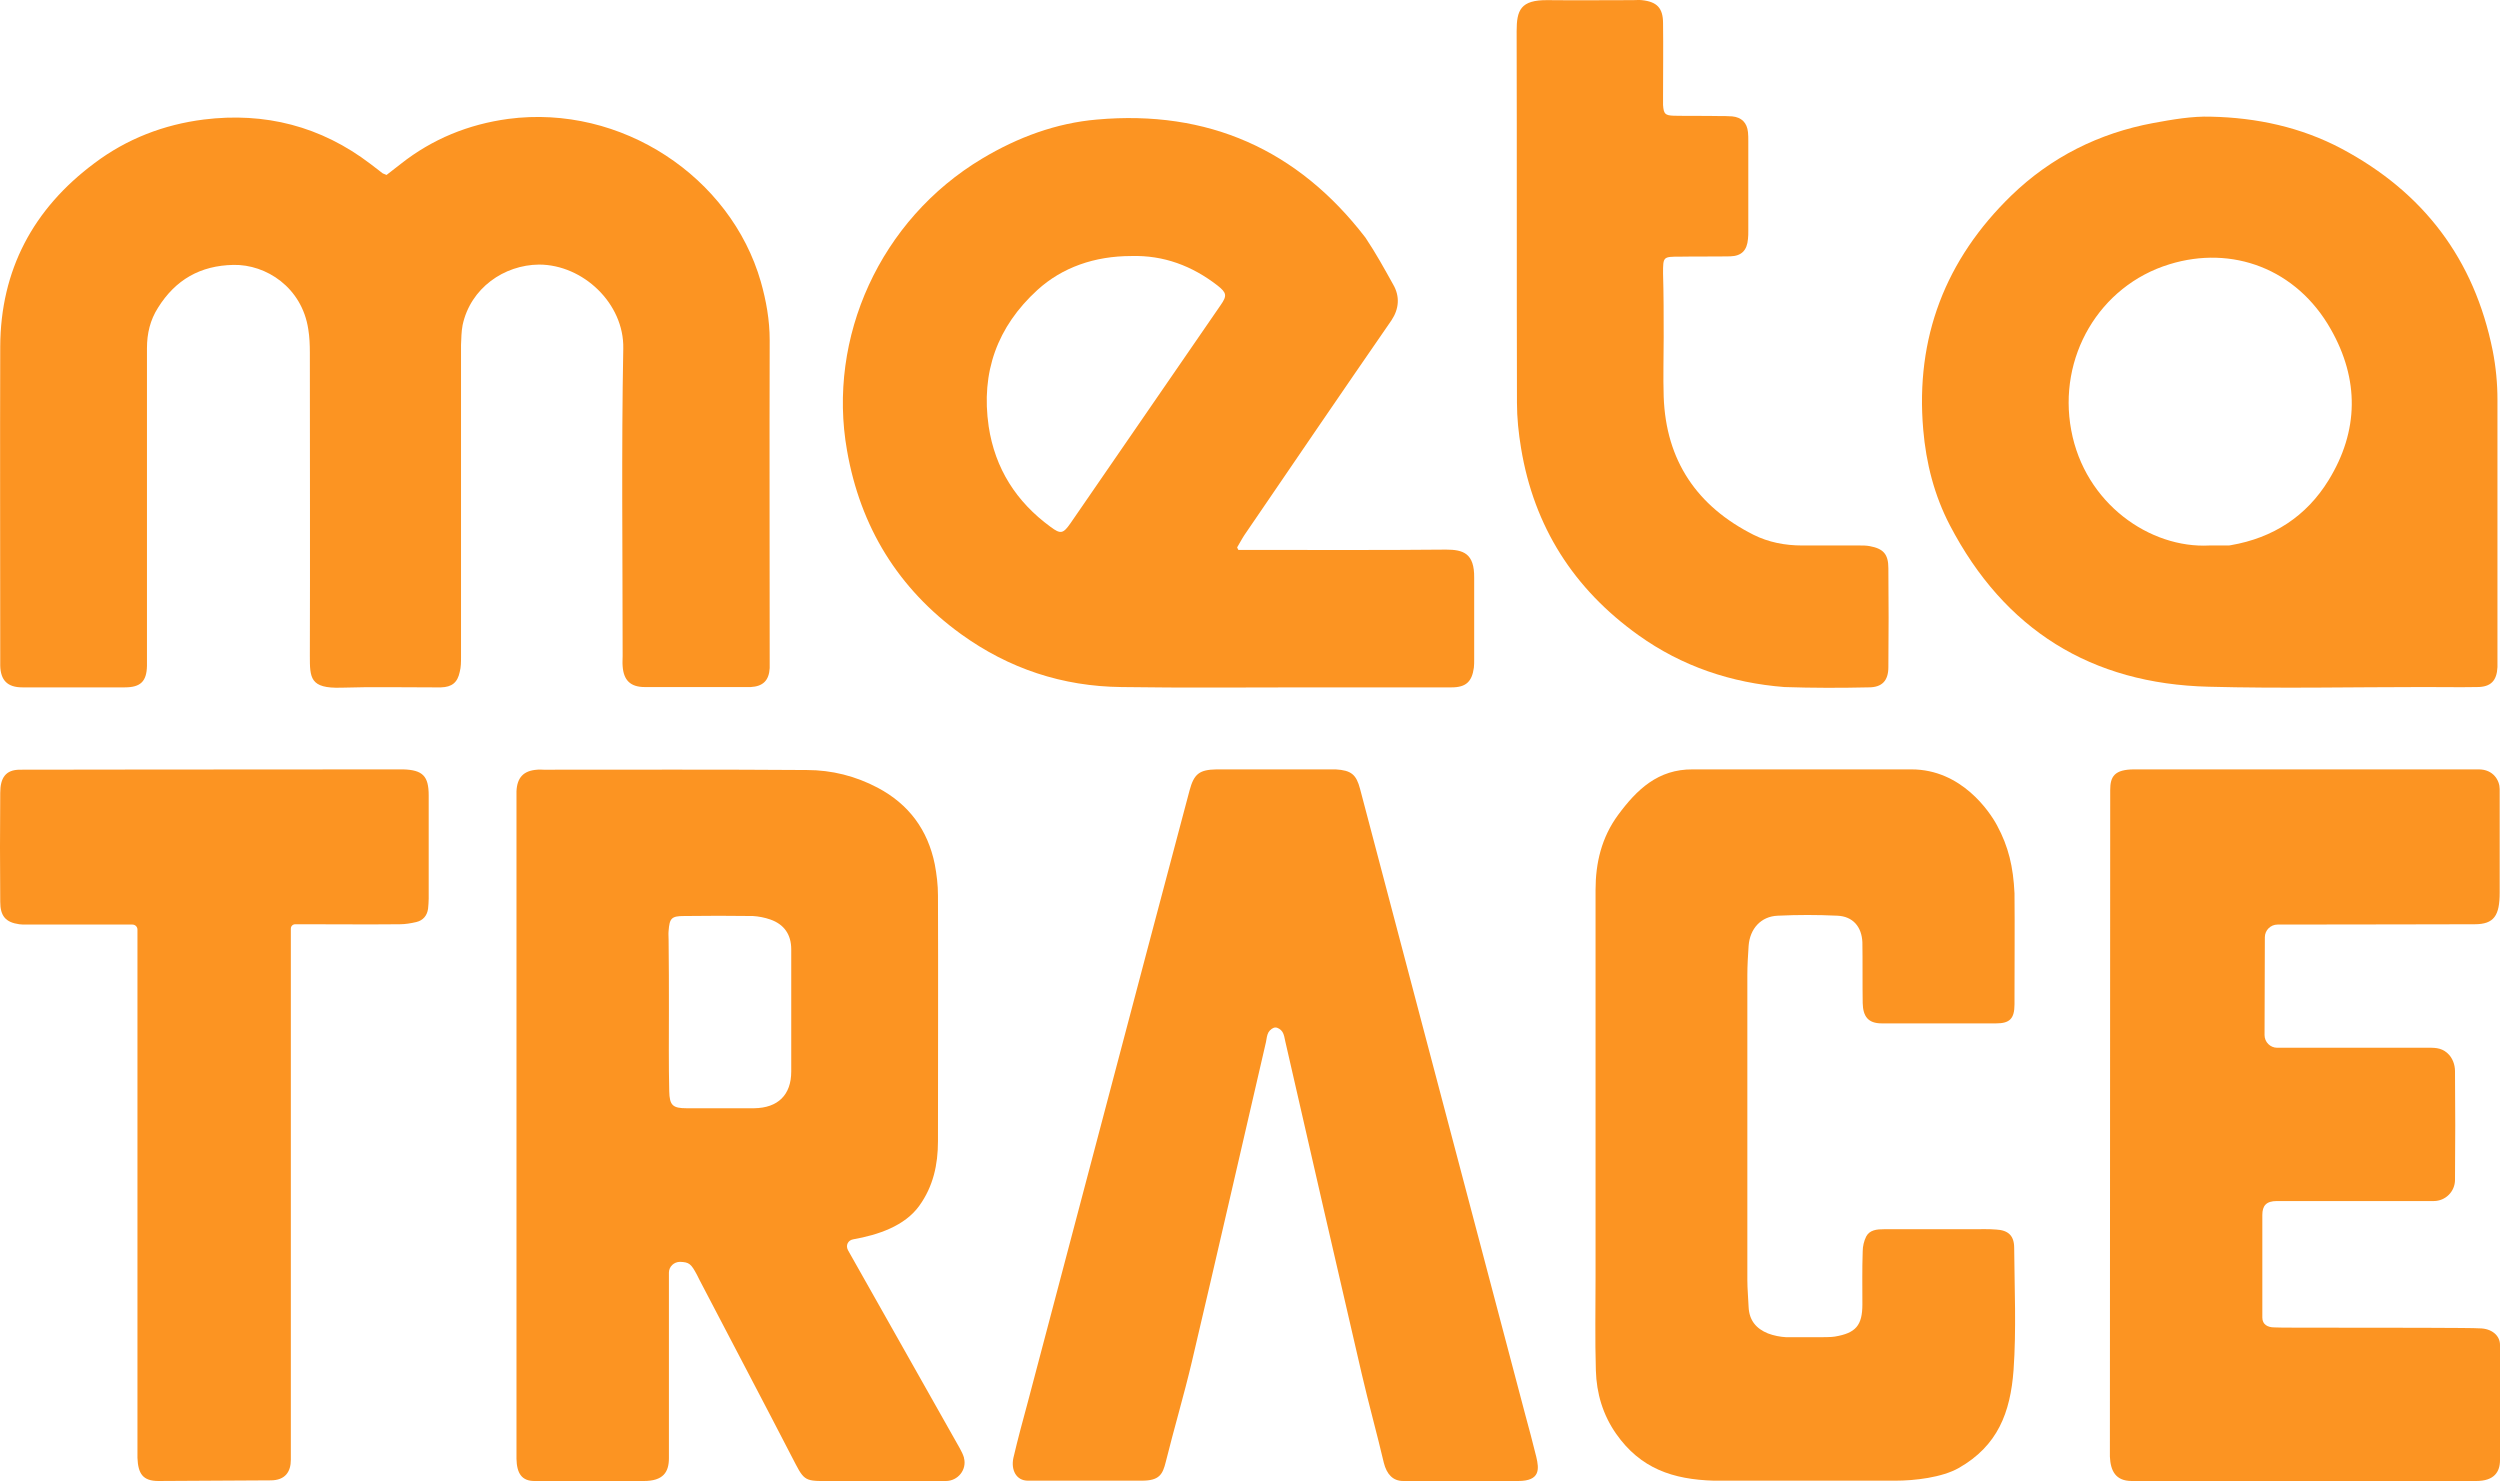
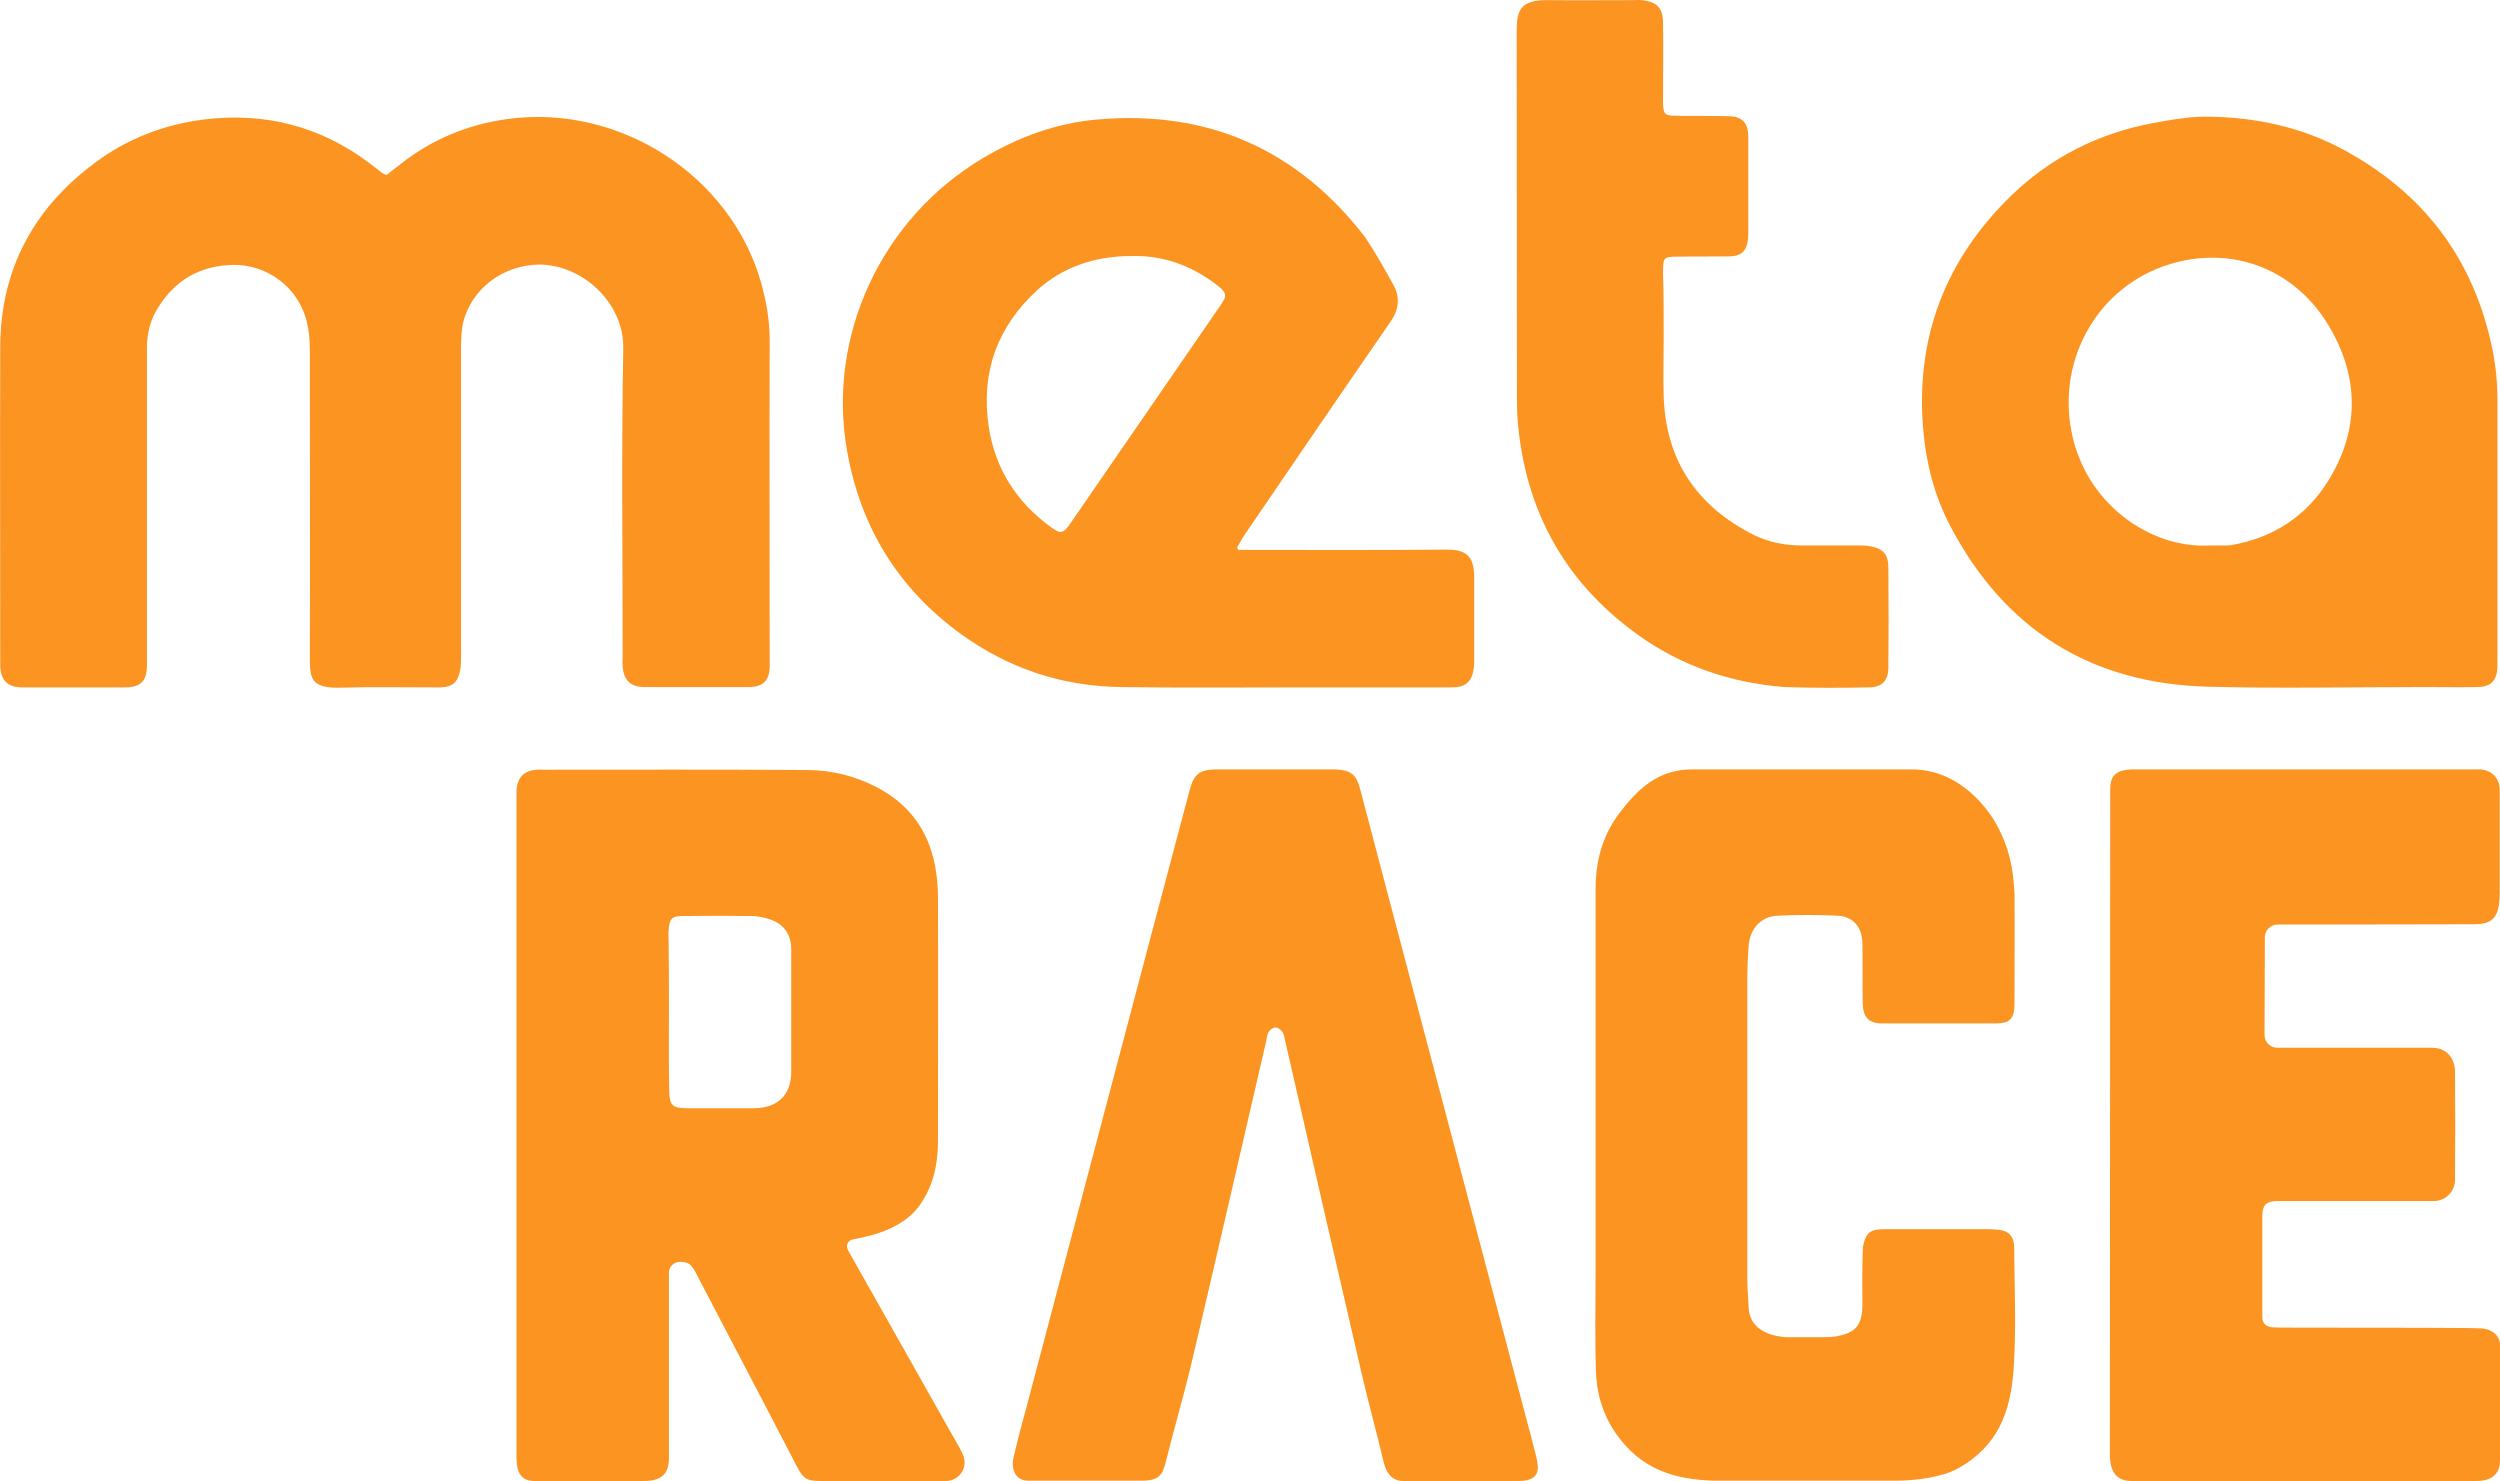
<svg xmlns="http://www.w3.org/2000/svg" width="1239" height="734" viewBox="0 0 1239 734" fill="none">
-   <path d="M191.572 86.709C193.927 84.826 196.283 83.099 198.639 81.216C214.345 68.816 232.25 61.596 251.882 58.928C307.952 51.551 362.138 87.651 377.058 139.602C379.728 149.019 381.456 158.593 381.456 168.638C381.299 221.375 381.456 273.954 381.456 326.69C381.456 328.103 381.456 329.672 381.456 331.085C381.142 337.206 378.158 340.188 372.032 340.502C371.404 340.502 370.933 340.502 370.305 340.502C353.342 340.502 336.537 340.502 319.575 340.502C312.35 340.502 309.052 337.049 308.58 330.143C308.423 328.417 308.58 326.847 308.58 325.121C308.58 274.268 307.952 223.415 308.895 172.719C309.366 150.432 288.948 131.127 267.117 131.127C249.84 131.284 233.192 142.741 229.266 161.105C228.637 164.401 228.637 167.697 228.48 170.993C228.48 222.63 228.48 274.111 228.48 325.748C228.48 328.103 228.48 330.614 227.852 332.968C226.753 338.305 223.926 340.502 218.586 340.659C217.172 340.659 215.602 340.659 214.188 340.659C199.11 340.659 184.033 340.345 169.112 340.816C153.563 341.287 153.563 335.95 153.563 324.964C153.72 274.896 153.563 224.828 153.563 174.76C153.563 170.836 153.406 166.912 152.778 163.145C149.637 142.427 131.889 130.97 115.712 131.284C99.221 131.598 86.97 138.66 78.332 152.472C74.406 158.593 72.835 165.342 72.835 172.562C72.835 193.123 72.835 213.684 72.835 234.402C72.835 264.38 72.835 294.515 72.835 324.493C72.835 326.376 72.835 328.26 72.835 329.986C72.678 337.677 69.694 340.659 61.841 340.659C44.879 340.659 28.073 340.659 11.111 340.659C3.729 340.659 0.274 337.206 0.117 329.829C0.117 328.103 0.117 326.533 0.117 324.807C0.117 273.797 -0.04 222.787 0.117 171.777C0.274 133.795 16.451 103.503 46.763 80.902C62.783 68.816 81.159 61.753 100.949 59.242C131.261 55.475 159.06 62.538 183.562 81.216C185.603 82.785 187.645 84.355 189.687 85.924C190.001 86.081 190.472 86.238 191.572 86.709Z" fill="#FC9422" />
+   <path d="M191.572 86.709C193.927 84.826 196.283 83.099 198.639 81.216C214.345 68.816 232.25 61.596 251.882 58.928C307.952 51.551 362.138 87.651 377.058 139.602C379.728 149.019 381.456 158.593 381.456 168.638C381.299 221.375 381.456 273.954 381.456 326.69C381.456 328.103 381.456 329.672 381.456 331.085C381.142 337.206 378.158 340.188 372.032 340.502C371.404 340.502 370.933 340.502 370.305 340.502C353.342 340.502 336.537 340.502 319.575 340.502C312.35 340.502 309.052 337.049 308.58 330.143C308.423 328.417 308.58 326.847 308.58 325.121C308.58 274.268 307.952 223.415 308.895 172.719C309.366 150.432 288.948 131.127 267.117 131.127C249.84 131.284 233.192 142.741 229.266 161.105C228.637 164.401 228.637 167.697 228.48 170.993C228.48 222.63 228.48 274.111 228.48 325.748C228.48 328.103 228.48 330.614 227.852 332.968C226.753 338.305 223.926 340.502 218.586 340.659C217.172 340.659 215.602 340.659 214.188 340.659C199.11 340.659 184.033 340.345 169.112 340.816C153.563 341.287 153.563 335.95 153.563 324.964C153.72 274.896 153.563 224.828 153.563 174.76C153.563 170.836 153.406 166.912 152.778 163.145C149.637 142.427 131.889 130.97 115.712 131.284C99.221 131.598 86.97 138.66 78.332 152.472C74.406 158.593 72.835 165.342 72.835 172.562C72.835 193.123 72.835 213.684 72.835 234.402C72.835 326.376 72.835 328.26 72.835 329.986C72.678 337.677 69.694 340.659 61.841 340.659C44.879 340.659 28.073 340.659 11.111 340.659C3.729 340.659 0.274 337.206 0.117 329.829C0.117 328.103 0.117 326.533 0.117 324.807C0.117 273.797 -0.04 222.787 0.117 171.777C0.274 133.795 16.451 103.503 46.763 80.902C62.783 68.816 81.159 61.753 100.949 59.242C131.261 55.475 159.06 62.538 183.562 81.216C185.603 82.785 187.645 84.355 189.687 85.924C190.001 86.081 190.472 86.238 191.572 86.709Z" fill="#FC9422" />
  <path d="M422.765 614.228C420.252 614.699 418.996 617.21 420.252 619.564C420.566 620.035 420.723 620.506 421.037 620.977C439.256 653.309 457.475 685.484 475.694 717.817C476.479 719.229 477.264 720.799 477.736 722.368V722.525C479.306 728.333 474.751 733.983 468.783 733.983H413.655C399.991 733.983 399.049 734.768 394.337 725.664C378.631 695.216 362.611 664.923 346.748 634.475C346.277 633.69 345.963 632.748 345.492 631.963C342.508 626.313 341.565 625.528 337.011 625.371C334.027 625.371 331.514 627.726 331.514 630.708C331.514 631.649 331.514 632.591 331.514 633.69C331.514 661.941 331.514 704.947 331.514 722.682C331.514 729.588 328.687 733.983 319.106 733.983C302.929 733.983 269.004 733.983 265.235 733.983C258.481 734.14 256.125 730.059 255.968 722.996C255.968 721.27 255.968 719.7 255.968 717.974C255.968 611.246 255.968 504.361 255.968 397.632C255.968 395.749 255.968 393.866 255.968 392.139C256.283 385.39 259.424 381.937 266.177 381.466C267.277 381.309 268.376 381.466 269.475 381.466C311.724 381.466 357.586 381.309 399.834 381.623C412.242 381.623 424.021 384.605 435.016 390.413C450.407 398.574 459.831 411.287 463.286 428.395C464.228 433.418 464.857 438.597 464.857 443.777C465.014 484.427 464.857 524.921 464.857 565.572C464.857 577.187 462.501 588.017 455.59 597.591C448.366 607.636 435.173 612.03 422.765 614.228ZM331.514 500.751C331.514 514.092 331.357 527.433 331.671 540.774C331.828 547.837 333.398 549.249 340.309 549.249C350.361 549.249 363.868 549.249 373.763 549.249C385.542 549.092 392.138 542.657 392.138 531.043C392.138 524.607 392.138 518.015 392.138 511.58C392.138 497.925 392.138 484.114 392.138 470.459C392.138 463.082 388.526 458.059 381.773 455.705C379.103 454.763 375.961 454.136 373.134 453.979C362.926 453.822 349.261 453.822 339.053 453.979C332.77 453.979 331.828 455.077 331.357 461.355C331.2 462.768 331.357 464.337 331.357 465.75C331.514 477.365 331.514 489.136 331.514 500.751Z" fill="#FC9422" />
  <path d="M613.75 272.541C615.948 272.541 618.147 272.541 620.346 272.541C652.386 272.541 684.583 272.698 716.623 272.384C725.261 272.384 730.758 274.268 730.601 286.353C730.601 299.851 730.601 313.506 730.601 327.004C730.601 328.26 730.601 329.672 730.444 330.928C729.502 337.834 726.518 340.659 719.45 340.659C696.048 340.659 672.647 340.659 649.245 340.659C618.147 340.659 586.893 340.973 555.795 340.502C526.582 340.188 500.039 331.399 476.323 314.291C445.068 291.69 426.378 261.084 419.782 223.258C409.887 167.383 436.116 108.839 486.846 78.547C504.437 68.031 523.441 60.968 543.701 59.242C598.515 54.377 643.12 73.996 676.73 117.786C682.07 125.79 685.997 133.01 690.551 141.172C693.85 146.979 693.378 153.1 689.609 158.75C665.108 194.222 640.921 229.693 616.734 265.165C615.477 267.048 614.378 269.245 613.121 271.286C613.278 271.757 613.593 272.227 613.75 272.541ZM560.664 126.889C542.445 126.889 526.425 132.539 514.174 143.683C494.228 161.889 486.061 184.491 489.987 211.33C493.128 232.204 503.651 248.684 520.614 261.084C525.64 264.851 526.896 264.537 530.508 259.357C555.324 223.258 580.139 187.316 604.954 151.217C608.253 146.508 607.938 145.095 603.384 141.486C590.819 131.754 576.684 126.418 560.664 126.889Z" fill="#FC9422" />
  <path d="M1237.74 259.513C1237.74 281.33 1237.74 303.303 1237.74 325.12C1237.74 327.003 1237.74 328.887 1237.74 330.613C1237.43 337.362 1234.44 340.501 1227.69 340.501C1218.9 340.658 1210.26 340.501 1201.46 340.501C1165.81 340.501 1130.16 341.286 1094.66 340.344C1036.39 338.932 993.359 312.093 966.345 260.298C958.649 245.545 954.565 229.535 953.152 212.898C949.225 167.382 964.146 128.615 996.814 96.91C1016.45 77.919 1040.16 65.99 1067.18 60.968C1076.6 59.241 1086.34 57.515 1095.76 57.829C1118.38 58.3 1140.37 63.008 1160.47 73.681C1201.15 95.341 1226.28 128.458 1235.39 173.817C1236.96 181.822 1237.74 189.983 1237.74 198.145C1237.74 218.706 1237.74 239.11 1237.74 259.513ZM1094.98 270.343C1097.96 270.343 1100.94 270.343 1103.93 270.343C1104.56 270.343 1105.03 270.343 1105.66 270.186C1126.54 266.576 1143.04 255.904 1154.03 238.011C1169.11 213.526 1169.26 187.943 1155.13 163.144C1138.17 133.166 1106.28 121.395 1075.19 130.969C1040.32 141.642 1019.74 177.113 1026.5 213.212C1033.25 249.625 1065.61 271.913 1094.98 270.343Z" fill="#FC9422" />
  <path d="M1056.5 733.982C1048.49 733.982 1045.98 728.96 1045.66 721.897L1045.82 391.511C1045.82 384.919 1047.86 381.309 1057.75 381.309H1228.48C1235.7 381.309 1238.84 386.802 1238.84 391.04V442.363C1238.84 453.821 1236.02 458.059 1226.44 458.059C1221.1 458.059 1160.31 458.216 1128.75 458.216C1125.29 458.216 1122.46 461.041 1122.46 464.494C1122.46 476.736 1122.31 501.064 1122.31 512.992C1122.31 516.445 1125.13 519.27 1128.59 519.27H1202.09C1206.02 519.27 1209.63 518.956 1212.93 521.939C1215.44 524.136 1216.7 527.589 1216.7 530.885C1216.86 548.778 1216.86 566.67 1216.7 584.72C1216.7 590.527 1211.99 595.236 1206.18 595.236H1128.43C1123.09 595.236 1121.21 597.59 1121.21 602.142V652.994C1121.21 656.447 1123.88 657.86 1127.17 657.86C1129.06 658.017 1143.04 658.017 1174.14 658.017C1176.5 658.017 1226.28 658.017 1228.79 658.331C1234.92 658.331 1239 661.941 1239 666.492V723.623C1239 729.431 1236.17 733.982 1227.22 733.982H1056.5Z" fill="#FC9422" />
  <path d="M947.343 381.309C972.158 381.309 986.136 402.341 989.749 409.09C995.403 419.606 997.759 429.494 998.387 442.678C998.544 459.943 998.387 477.208 998.387 494.473V497.769C998.387 504.988 995.874 507.186 989.278 507.186H932.579C925.826 507.186 923.313 503.733 923.156 497.141C922.999 488.822 923.156 475.481 922.999 467.006C922.685 459.315 918.287 454.136 910.591 453.822C900.696 453.351 890.959 453.351 881.064 453.822C872.74 454.136 867.243 460.257 866.615 468.732C866.31 473.442 865.986 478.453 865.986 483.172V634.475C865.986 638.869 866.458 643.421 866.615 647.816C866.929 654.408 870.384 658.489 876.195 660.843C879.022 661.942 882.321 662.569 885.305 662.726H901.168C902.424 662.726 908.078 662.726 909.335 662.412C919.701 660.686 922.999 656.919 922.999 646.403C922.999 637.614 922.842 628.981 923.156 620.192C923.156 617.681 923.784 615.013 924.884 612.815C926.611 609.519 930.223 609.205 933.679 609.205H977.655C981.582 609.205 985.508 609.048 989.278 609.362C995.246 609.676 998.23 612.344 998.23 618.466C998.387 638.712 999.329 658.959 997.916 679.049C996.345 700.081 990.063 716.561 970.745 727.548C962.421 732.257 948.913 733.826 939.333 733.826H849.338C829.078 733.198 813.058 727.862 800.964 710.597C794.368 701.18 791.226 690.507 790.912 679.206C790.441 663.825 790.755 648.444 790.755 633.062V441.109C790.755 427.611 793.739 415.054 801.906 403.911C811.173 391.354 821.696 381.152 838.972 381.309H947.343Z" fill="#FC9422" />
  <path d="M631.97 381.309C640.923 381.309 660.555 381.309 661.969 381.309C669.664 381.779 672.177 383.82 674.062 391.04C684.742 431.377 695.265 471.557 705.945 511.894C722.593 574.989 739.242 637.927 755.89 701.022C757.774 707.928 759.659 714.991 761.387 722.054C762.8 728.018 763.429 733.982 752.435 733.982C736.257 733.982 698.249 733.982 695.422 733.982C690.239 733.982 687.255 730.529 685.842 725.036C682.386 710.282 678.303 695.686 674.847 680.775C662.126 625.999 649.561 571.065 636.996 516.131C636.682 514.562 636.368 512.678 635.583 511.423C634.797 510.167 633.227 509.225 632.127 509.225C630.871 509.225 629.457 510.324 628.672 511.58C627.887 512.992 627.73 514.719 627.416 516.445C615.165 569.338 603.072 622.232 590.664 674.968C586.737 691.605 581.869 707.928 577.785 724.408C576.214 730.843 574.487 733.825 565.849 733.825C561.765 733.825 557.367 733.825 553.284 733.825C540.719 733.825 536.636 733.825 524.071 733.825C521.872 733.825 512.606 733.825 509.464 733.825C503.496 733.825 500.983 728.332 502.24 722.525C504.438 713.107 506.951 703.847 509.464 694.587C529.097 620.505 548.572 546.266 568.204 472.184C575.272 445.346 582.497 418.506 589.564 391.668C591.763 383.506 594.433 381.466 602.914 381.309C612.652 381.309 622.233 381.309 631.97 381.309Z" fill="#FC9422" />
-   <path d="M68.124 722.525C68.438 730.372 70.794 733.982 78.49 733.982L134.089 733.668C141.471 733.668 144.141 729.273 144.141 723.466V460.256C144.141 459 145.083 458.059 146.34 458.059H151.365C167.071 458.059 182.62 458.216 198.169 458.059C200.839 458.059 203.666 457.588 206.336 456.96C209.634 456.175 211.676 453.821 212.147 450.368C212.304 448.641 212.461 447.072 212.461 445.345V394.179C212.461 384.605 209.477 381.622 199.897 381.308H197.698C99.85 381.308 20.221 381.465 9.855 381.465C2.788 381.465 0.118 385.546 0.118 392.923C-0.039 410.973 -0.039 428.865 0.118 446.915C0.118 453.978 2.788 457.117 9.541 458.059C10.64 458.215 11.74 458.215 12.839 458.215H65.611C67.025 458.215 68.124 459.314 68.124 460.727V722.525Z" fill="#FC9422" />
  <path d="M824.522 167.068C824.522 176.956 824.208 186.687 824.522 196.575C825.621 228.28 841.013 250.881 868.97 265.007C876.508 268.773 884.676 270.343 893.157 270.343C902.58 270.343 912.004 270.343 921.584 270.343C923.312 270.343 924.883 270.343 926.61 270.657C933.364 271.912 935.877 274.581 935.877 281.644C936.034 297.967 936.034 314.29 935.877 330.613C935.877 337.362 932.736 340.658 926.139 340.658C912.318 340.972 898.34 340.972 884.361 340.501C858.133 338.461 833.631 330.299 811.957 314.761C779.917 291.846 760.285 261.083 753.845 222.158C752.589 214.625 751.804 207.091 751.804 199.557C751.647 138.188 751.804 76.82 751.647 15.451C751.647 5.092 753.531 -0.087 767.038 0.07C781.174 0.227 795.309 0.07 809.287 0.07C810.701 0.07 812.271 -0.087 813.685 0.07C821.224 0.855 824.208 3.994 824.208 11.527C824.365 23.613 824.208 35.698 824.208 47.627C824.208 49.039 824.208 50.609 824.208 52.021C824.522 56.416 825.15 57.201 829.548 57.358C836.93 57.515 844.311 57.358 851.85 57.515C854.049 57.515 856.248 57.515 858.447 57.672C863.158 58.142 865.828 60.811 866.3 65.519C866.457 66.932 866.457 68.501 866.457 69.914C866.457 84.824 866.457 99.578 866.457 114.489C866.457 115.744 866.457 117.157 866.3 118.412C865.828 124.063 863.158 126.888 857.504 127.045C849.18 127.202 840.856 127.045 832.532 127.202C824.208 127.202 824.208 127.202 824.208 135.52C824.522 145.879 824.522 156.552 824.522 167.068Z" fill="#FC9422" />
</svg>